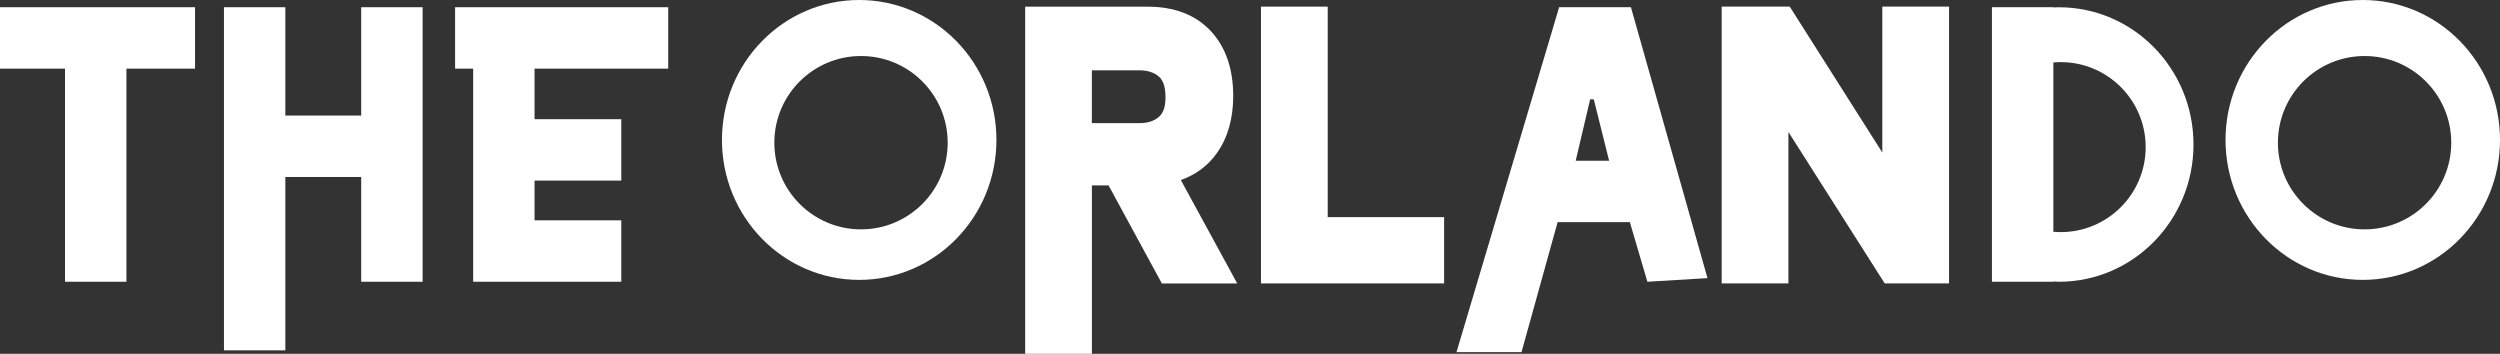
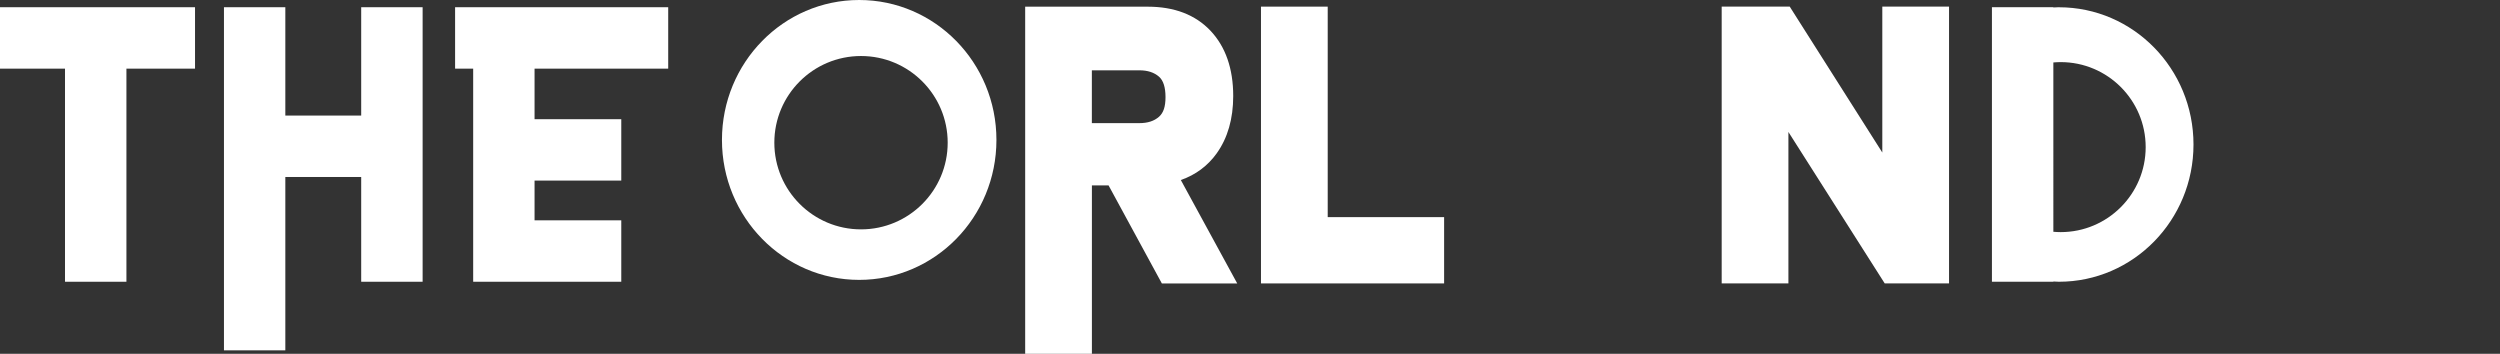
<svg xmlns="http://www.w3.org/2000/svg" id="Layer_2" viewBox="0 0 508.79 72">
  <rect x="0" y="0" width="508.79" height="72" fill="#333333" stroke="none" />
  <defs>
    <style>.cls-1{fill:#fff;}</style>
  </defs>
  <g id="Layer_14">
    <polygon class="cls-1" points="39.69 1.47 0 1.47 0 13.97 13.23 13.97 13.23 57.34 25.73 57.34 25.73 13.97 39.69 13.97 39.69 1.47" />
    <polygon class="cls-1" points="73.51 1.47 73.51 23.52 58.07 23.52 58.07 1.47 45.58 1.47 45.58 23.52 45.58 36.02 45.58 71.3 58.07 71.3 58.07 36.02 73.51 36.02 73.51 57.34 86.01 57.34 86.01 1.47 73.51 1.47" />
    <polygon class="cls-1" points="135.99 13.97 135.99 1.47 108.79 1.47 96.3 1.47 92.62 1.47 92.62 13.97 96.3 13.97 96.3 57.34 97.03 57.34 108.79 57.34 126.44 57.34 126.44 44.84 108.79 44.84 108.79 36.75 126.44 36.75 126.44 24.26 108.79 24.26 108.79 13.97 135.99 13.97" />
-     <path class="cls-1" d="m331.93,1.47h-14.62l-20.89,70.2h13.23l7.35-26.46h14.7l3.57,12.13,12.23-.74-15.58-55.13Zm-11.25,31.24l2.94-12.5h.74l3.12,12.5h-6.8Z" />
    <path class="cls-1" d="m174.86,0c-15.43,0-27.93,12.75-27.93,28.48s12.51,28.48,27.93,28.48,27.93-12.75,27.93-28.48S190.29,0,174.86,0Zm.37,46.68c-9.74,0-17.64-7.9-17.64-17.64s7.9-17.64,17.64-17.64,17.64,7.9,17.64,17.64-7.9,17.64-17.64,17.64Z" />
-     <path class="cls-1" d="m480.86,0c-15.43,0-27.93,12.75-27.93,28.48s12.51,28.48,27.93,28.48,27.93-12.75,27.93-28.48S496.29,0,480.86,0Zm.37,46.68c-9.74,0-17.64-7.9-17.64-17.64s7.9-17.64,17.64-17.64,17.64,7.9,17.64,17.64-7.9,17.64-17.64,17.64Z" />
    <path class="cls-1" d="m419.02,1.47c-.38,0-.76.03-1.13.05v-.05h-12.5v55.87h12.5v-.05c.38.02.75.05,1.13.05,15.13,0,27.39-12.51,27.39-27.93s-12.26-27.93-27.39-27.93Zm.36,45.77c-.5,0-1-.03-1.49-.07V12.71c.49-.04.99-.07,1.49-.07,9.55,0,17.3,7.75,17.3,17.3s-7.75,17.3-17.3,17.3Z" />
    <path class="cls-1" d="m247.62,31.2c2.23-3.1,3.36-7.03,3.36-11.66,0-5.57-1.56-10.05-4.64-13.3-3.07-3.24-7.36-4.88-12.75-4.88h-24.95v70.65h13.58v-34.28h3.39l10.85,19.96h15.34l-11.48-21.05c3.02-1.06,5.47-2.88,7.3-5.43Zm-11.74-7.44c-1,.88-2.31,1.3-4.01,1.3h-9.66v-10.75h9.66c1.7,0,3.01.43,4.01,1.3.88.77,1.32,2.17,1.32,4.15s-.43,3.21-1.32,4Z" />
    <polygon class="cls-1" points="270.21 1.35 256.63 1.35 256.63 57.68 293.9 57.68 293.9 44.19 270.21 44.19 270.21 1.35" />
    <polygon class="cls-1" points="383.08 31.04 364.24 1.35 350.39 1.35 350.39 57.68 363.97 57.68 363.97 26.86 383.57 57.68 396.66 57.68 396.66 1.35 383.08 1.35 383.08 31.04" />
  </g>
</svg>